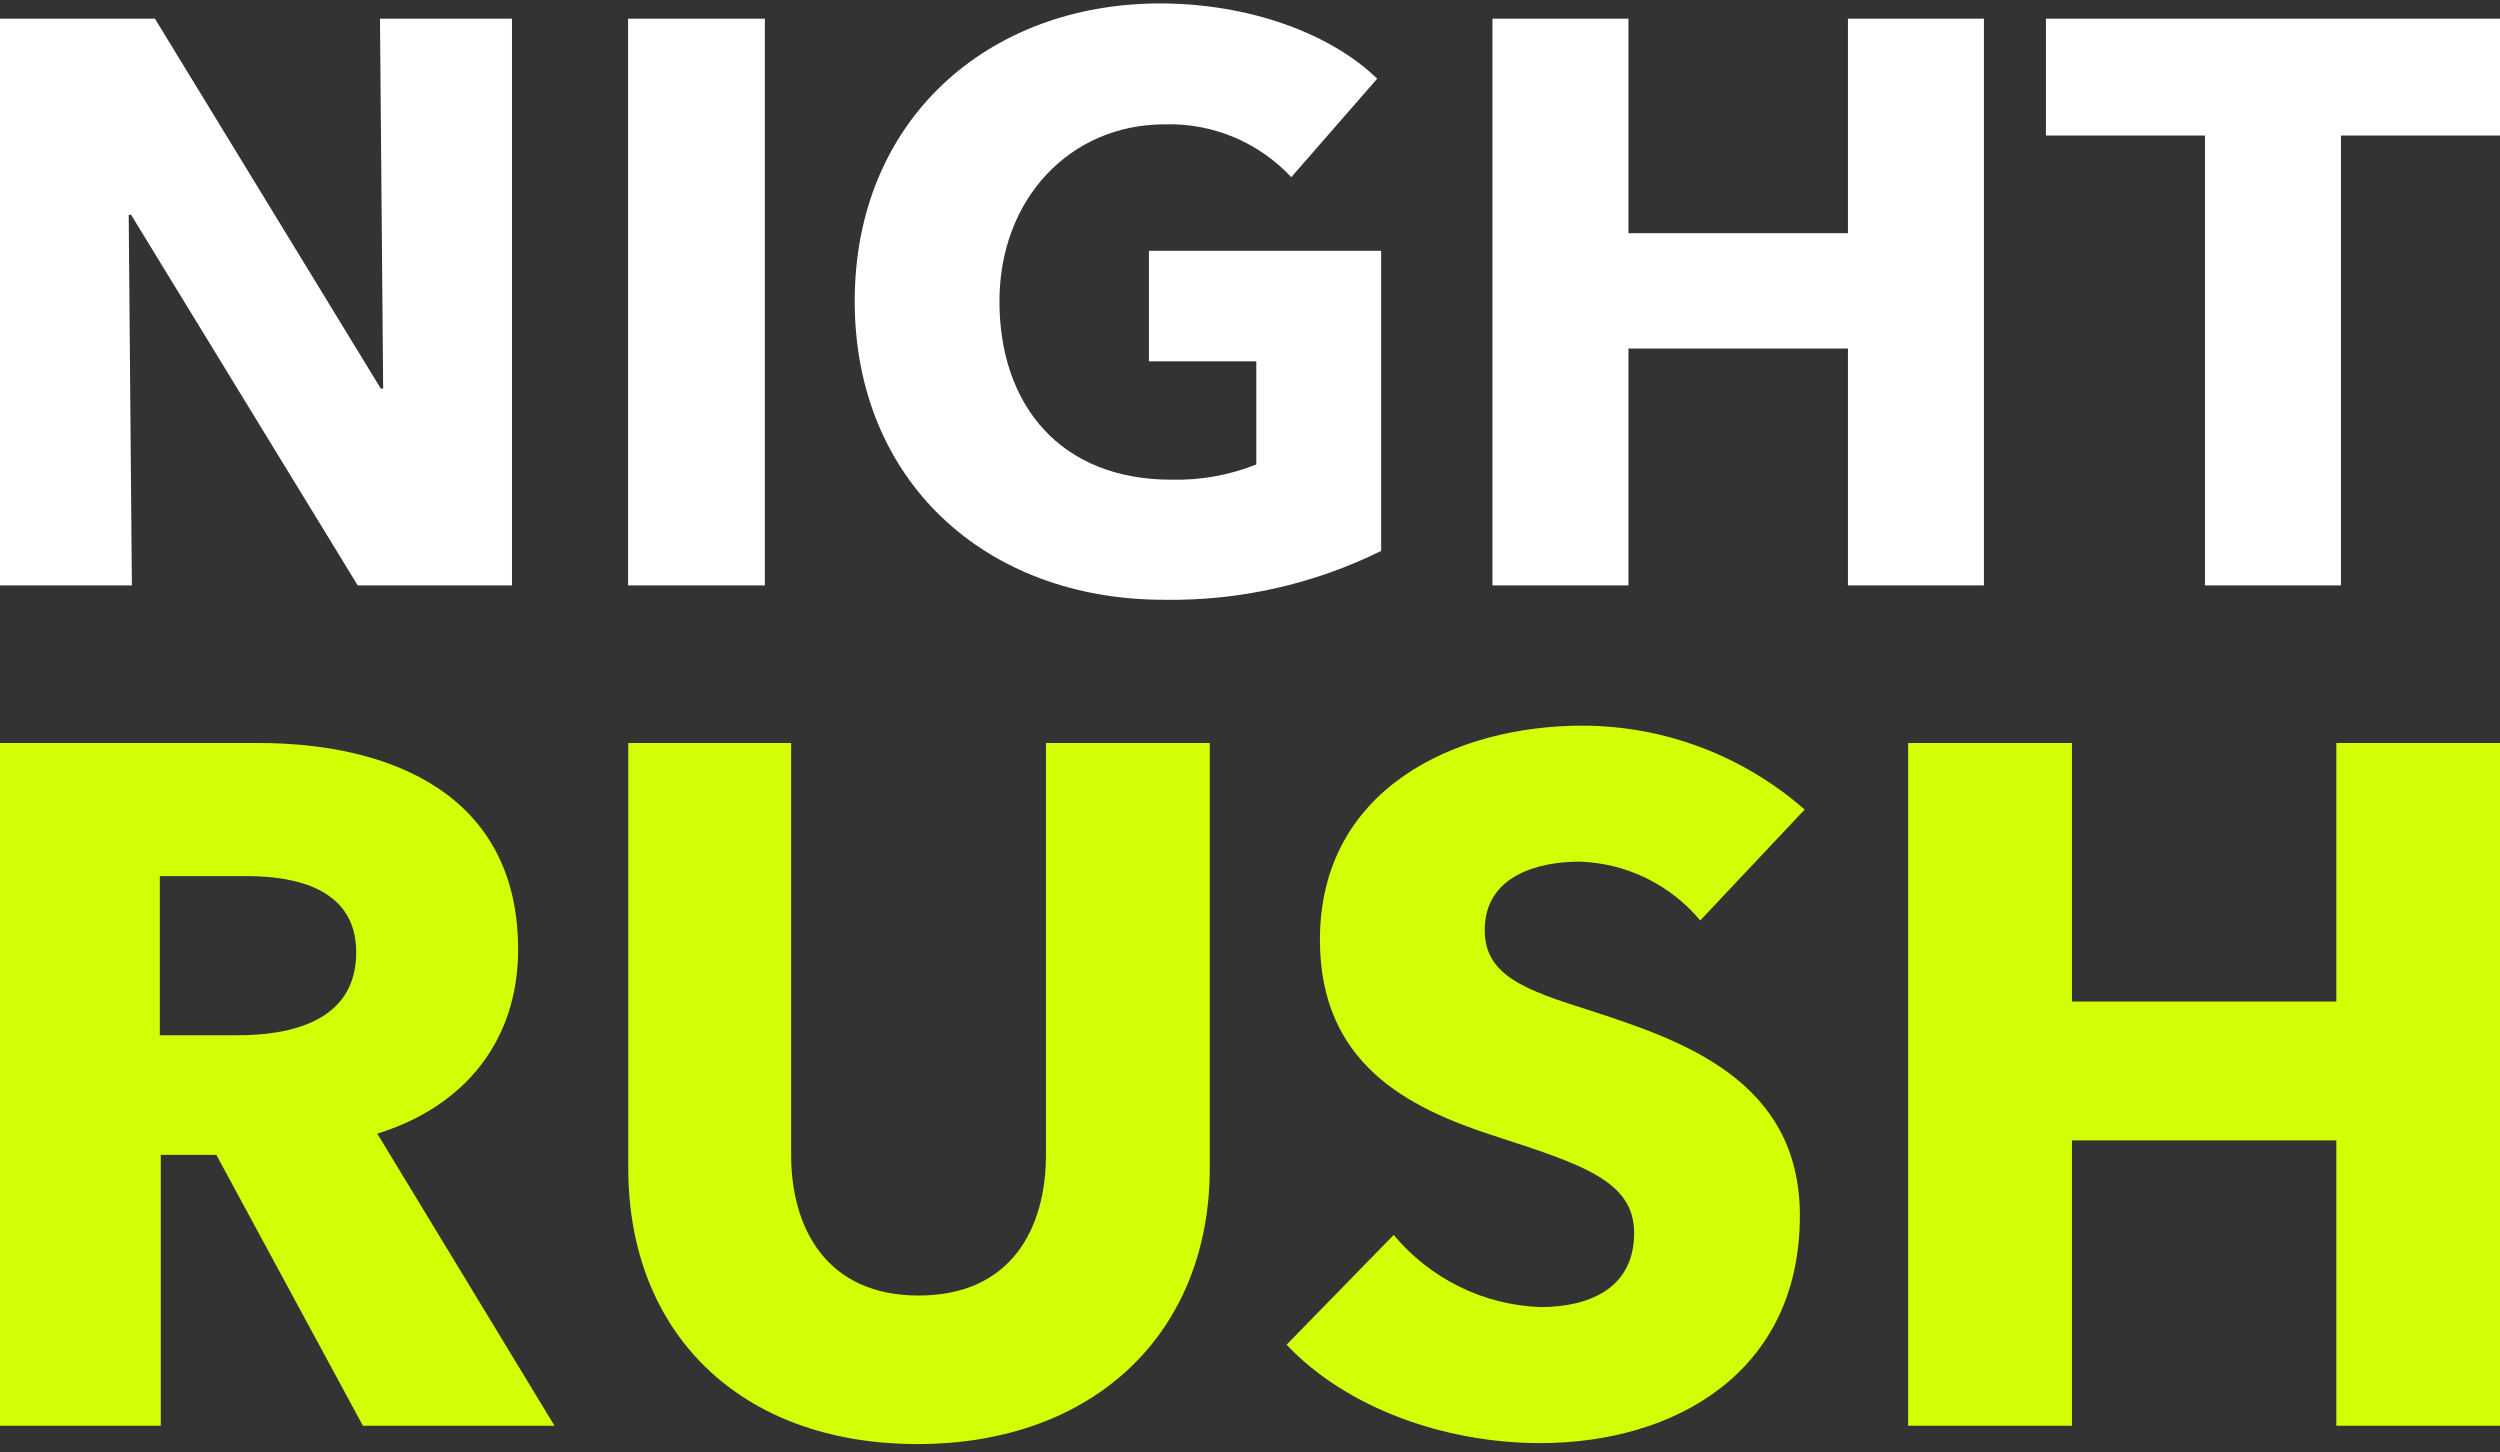
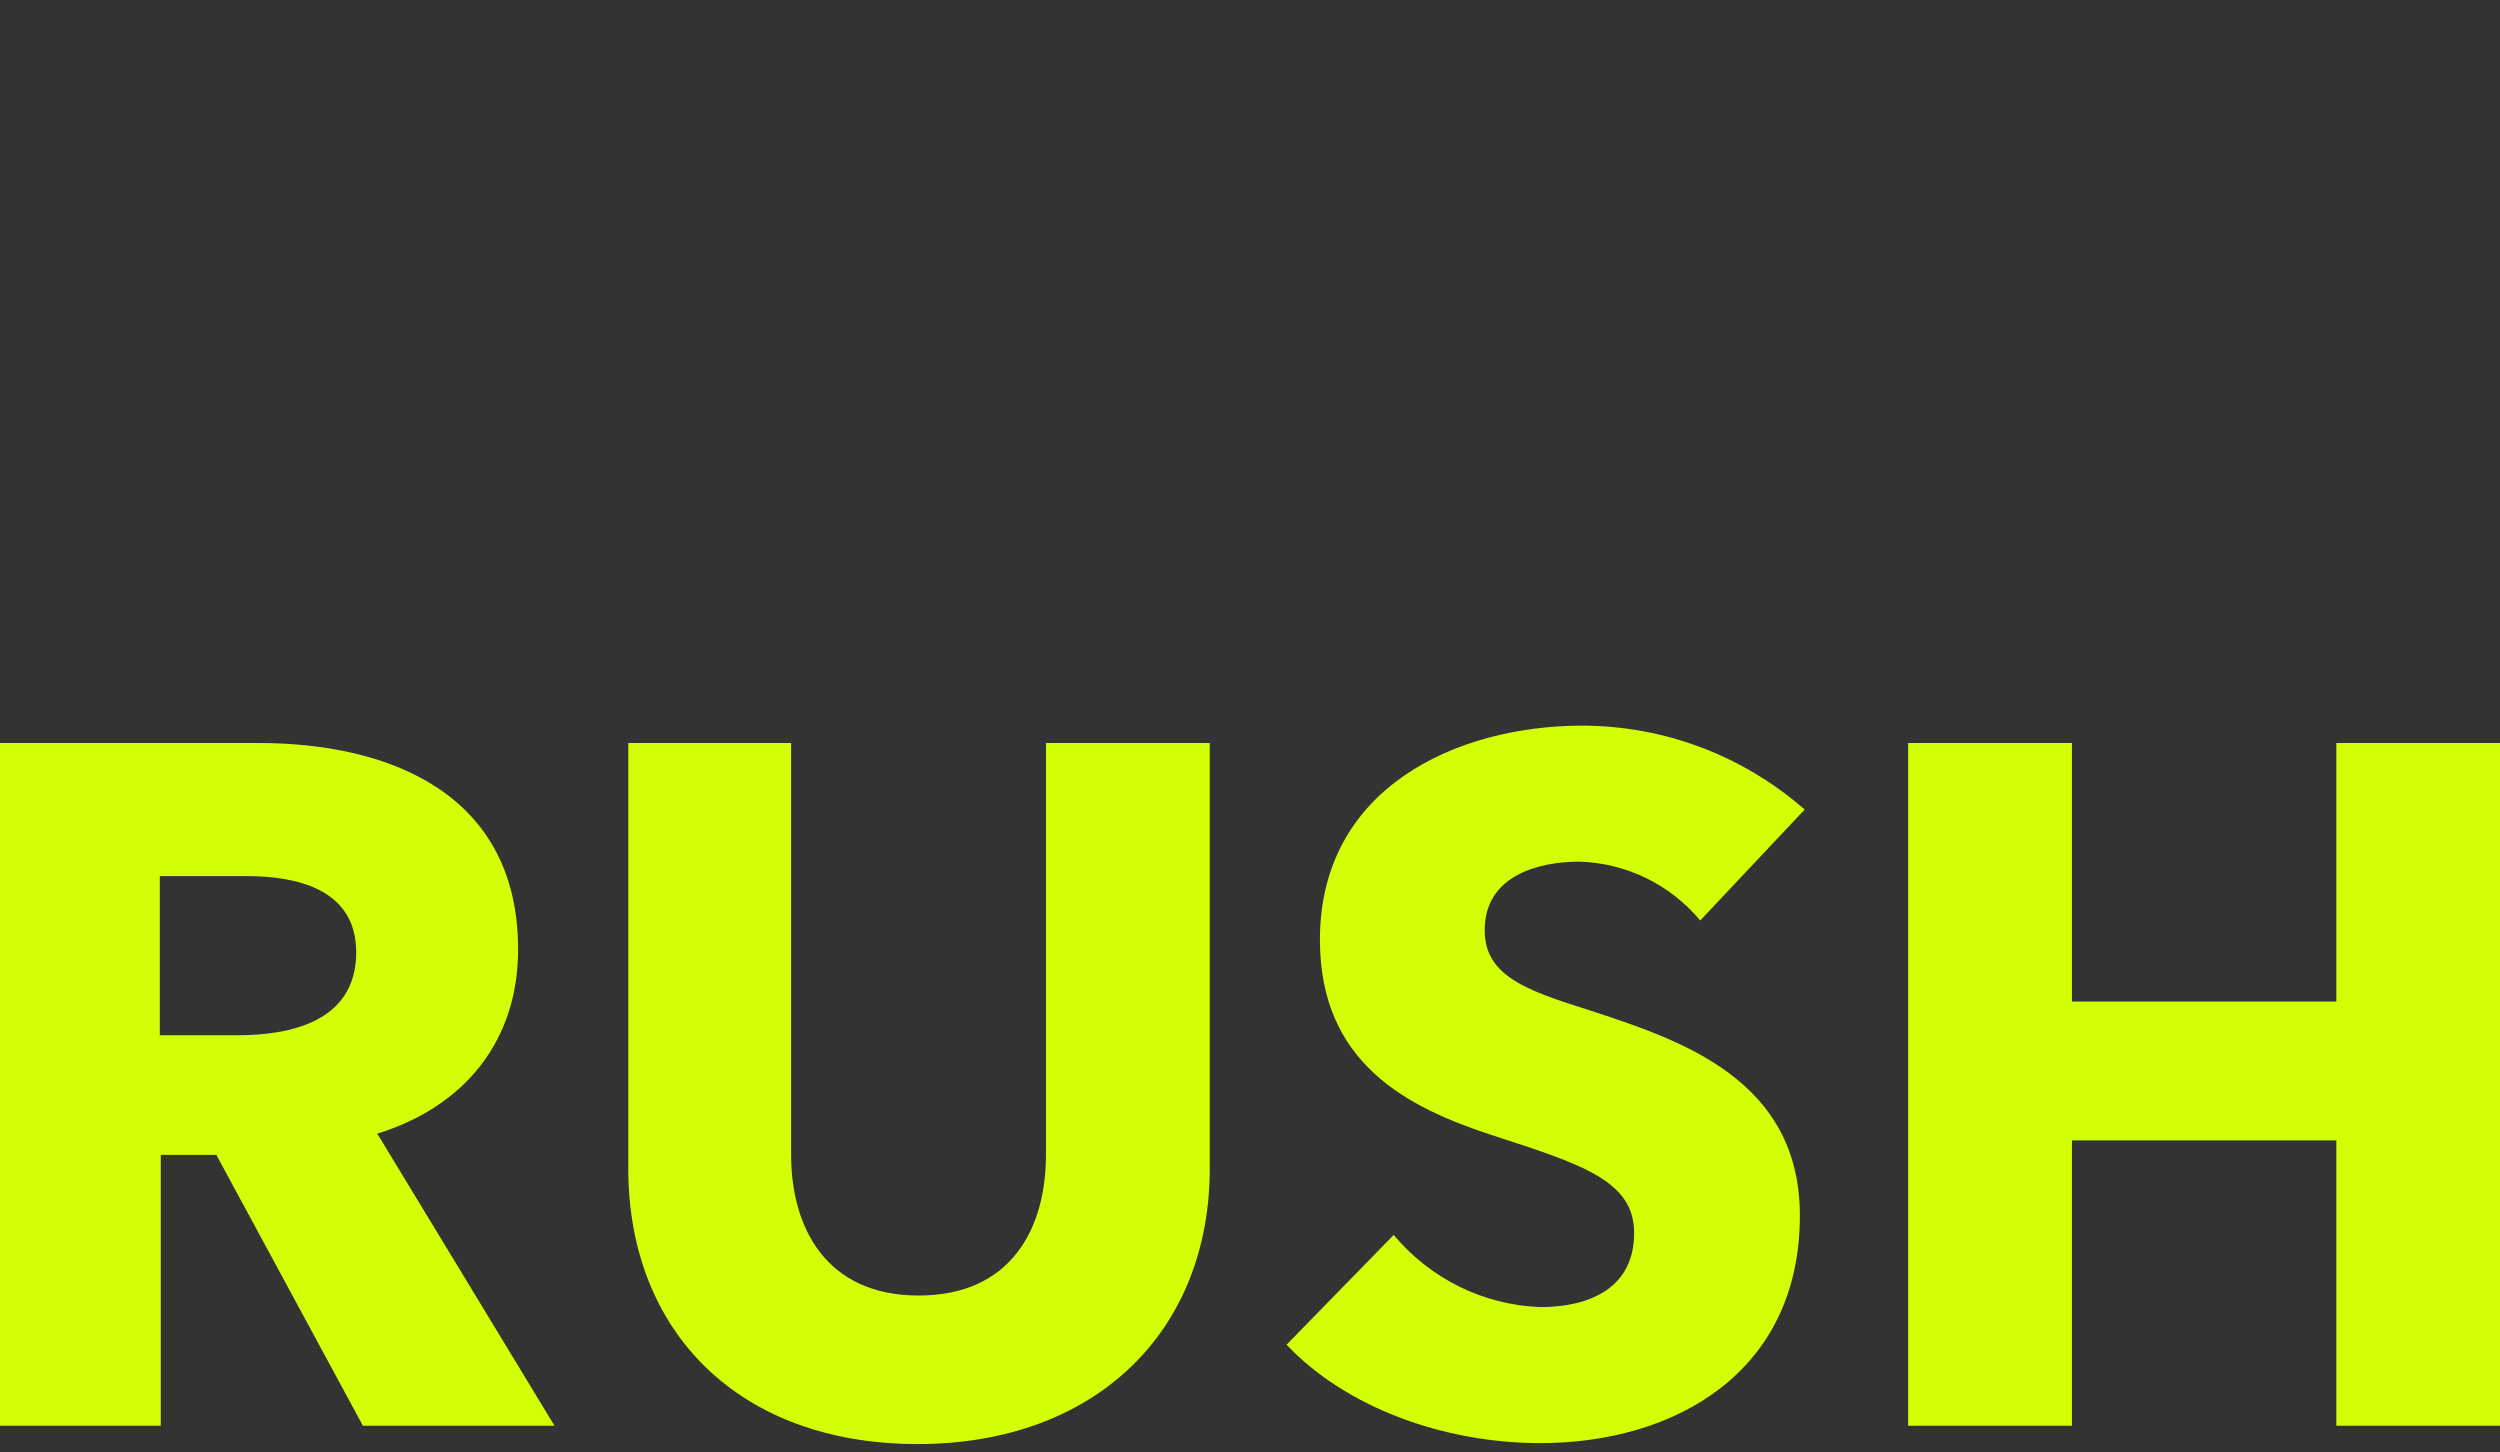
<svg xmlns="http://www.w3.org/2000/svg" width="136" height="79" viewBox="0 0 136 79" fill="none">
  <rect x="0" y="0" width="136" height="79" fill="#333333" stroke="none" />
-   <path fill-rule="evenodd" clip-rule="evenodd" d="M27.852 31.844V1.014H20.671L20.844 21.137H20.714L8.428 1.014H0V31.844H7.174L7.001 11.685H7.131L19.459 31.844H27.852V31.844ZM41.608 31.844V1.014H34.168V31.844H41.608ZM75.134 29.971V13.645H62.502V19.656H68.343V25.267C66.87 25.853 65.296 26.135 63.714 26.095C57.701 26.095 54.37 22.052 54.37 16.389C54.37 10.858 58.177 6.763 63.368 6.763C64.651 6.726 65.927 6.963 67.113 7.458C68.298 7.954 69.366 8.697 70.246 9.638L74.918 4.281C72.366 1.798 67.91 0.187 63.108 0.187C53.764 0.187 46.496 6.502 46.496 16.389C46.496 26.095 53.548 32.628 63.325 32.628C67.414 32.694 71.461 31.783 75.134 29.971V29.971ZM107.925 31.844V1.014H100.528V12.687H88.588V1.014H81.19V31.844H88.588V18.959H100.528V31.844H107.925V31.844ZM136 7.373V1.014H111.299V7.373H119.951V31.844H127.348V7.373H136Z" fill="white" />
  <path fill-rule="evenodd" clip-rule="evenodd" d="M30.165 77.56L20.524 61.67C25.267 60.201 28.185 56.633 28.185 51.648C28.185 43.148 21.149 40.419 14.062 40.419H0V77.56H8.746V62.825H11.769L19.742 77.56H30.165V77.56ZM19.378 51.806C19.378 55.584 15.782 56.318 12.916 56.318H8.694V47.661H13.437C16.094 47.661 19.378 48.343 19.378 51.806ZM65.811 63.559V40.419H56.9V62.825C56.9 66.813 55.023 70.477 49.968 70.477C44.965 70.477 43.037 66.813 43.037 62.825V40.419H34.178V63.559C34.178 72.471 40.223 78.557 49.916 78.557C59.557 78.557 65.811 72.471 65.811 63.559ZM98.174 44.04C94.821 41.102 90.528 39.481 86.083 39.475C79.204 39.475 71.804 42.886 71.804 51.124C71.804 57.84 76.546 60.254 81.237 61.775C86.083 63.349 88.898 64.242 88.898 67.075C88.898 70.057 86.5 71.106 83.79 71.106C82.262 71.049 80.763 70.671 79.39 69.994C78.017 69.318 76.8 68.359 75.817 67.18L69.989 73.153C73.211 76.563 78.527 78.505 83.79 78.505C91.086 78.505 97.913 74.674 97.913 66.13C97.913 58.732 91.451 56.581 86.448 54.954C82.957 53.852 80.768 53.065 80.768 50.599C80.768 47.661 83.634 46.873 85.927 46.873C87.184 46.912 88.418 47.217 89.55 47.768C90.681 48.32 91.684 49.106 92.493 50.074L98.174 44.04ZM136 77.56V40.419H127.097V54.482H112.714V40.419H103.802V77.56H112.714V62.038H127.097V77.56H136Z" fill="#D3FF06" />
</svg>